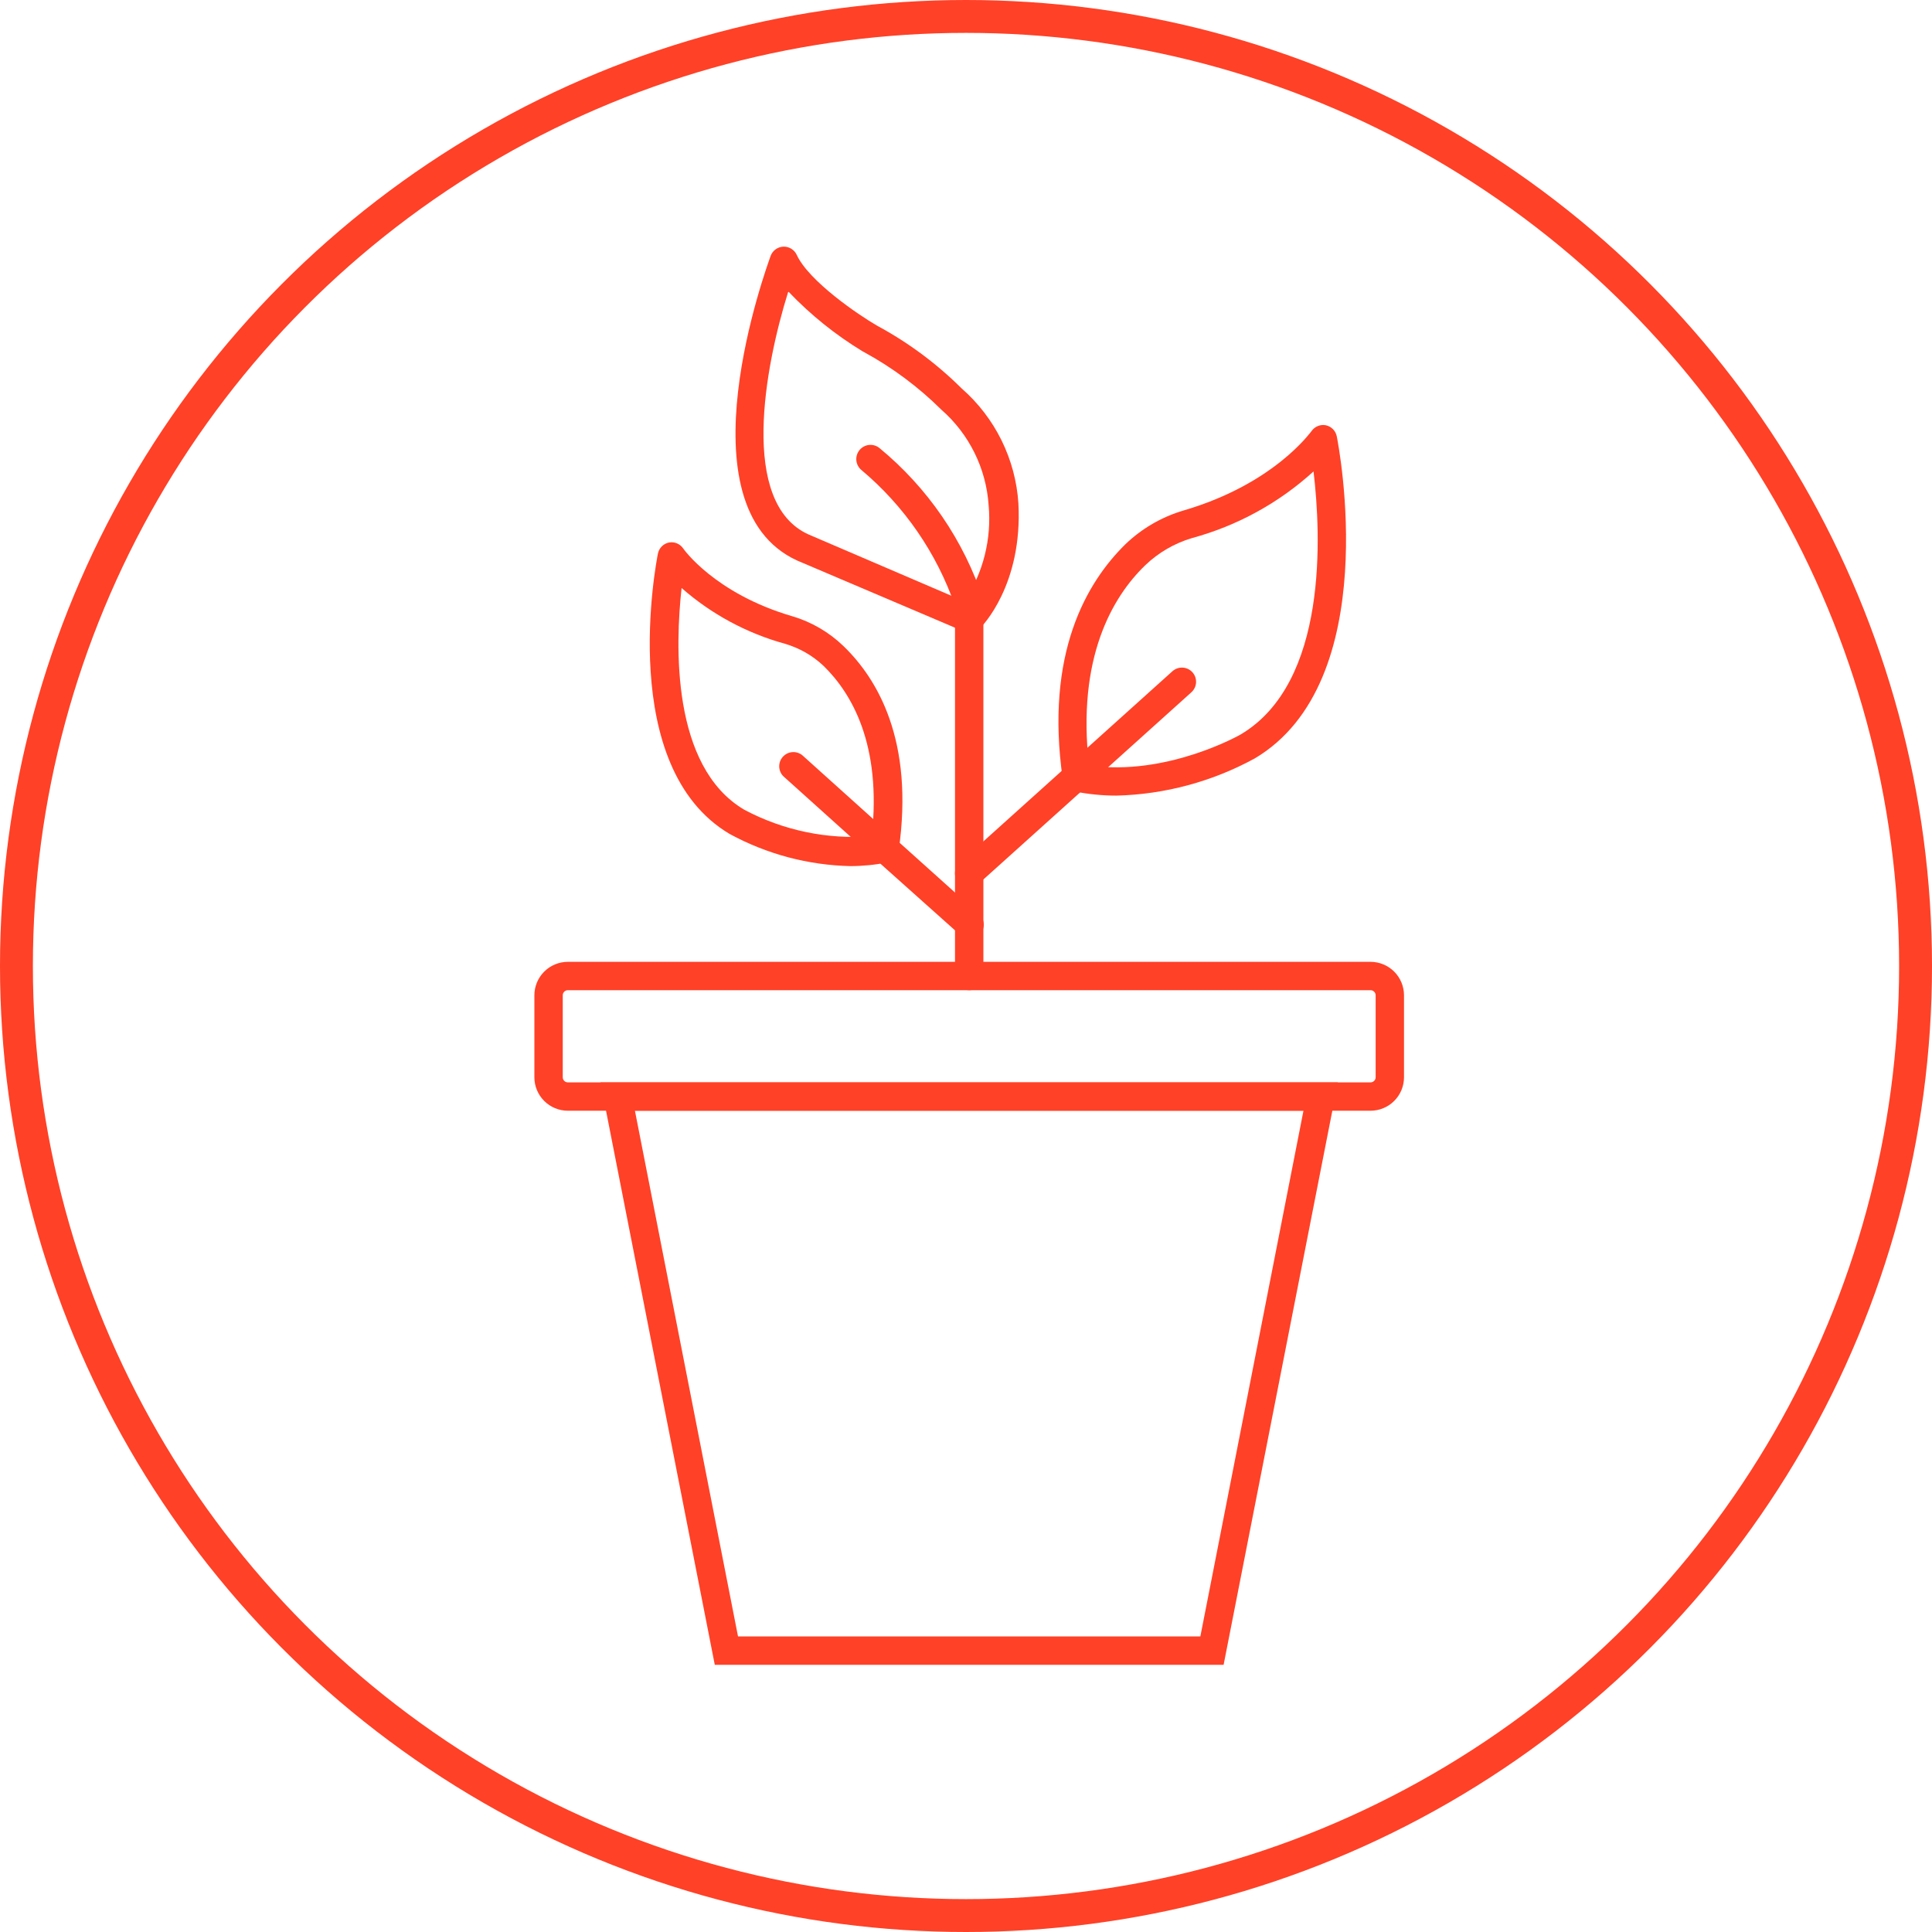
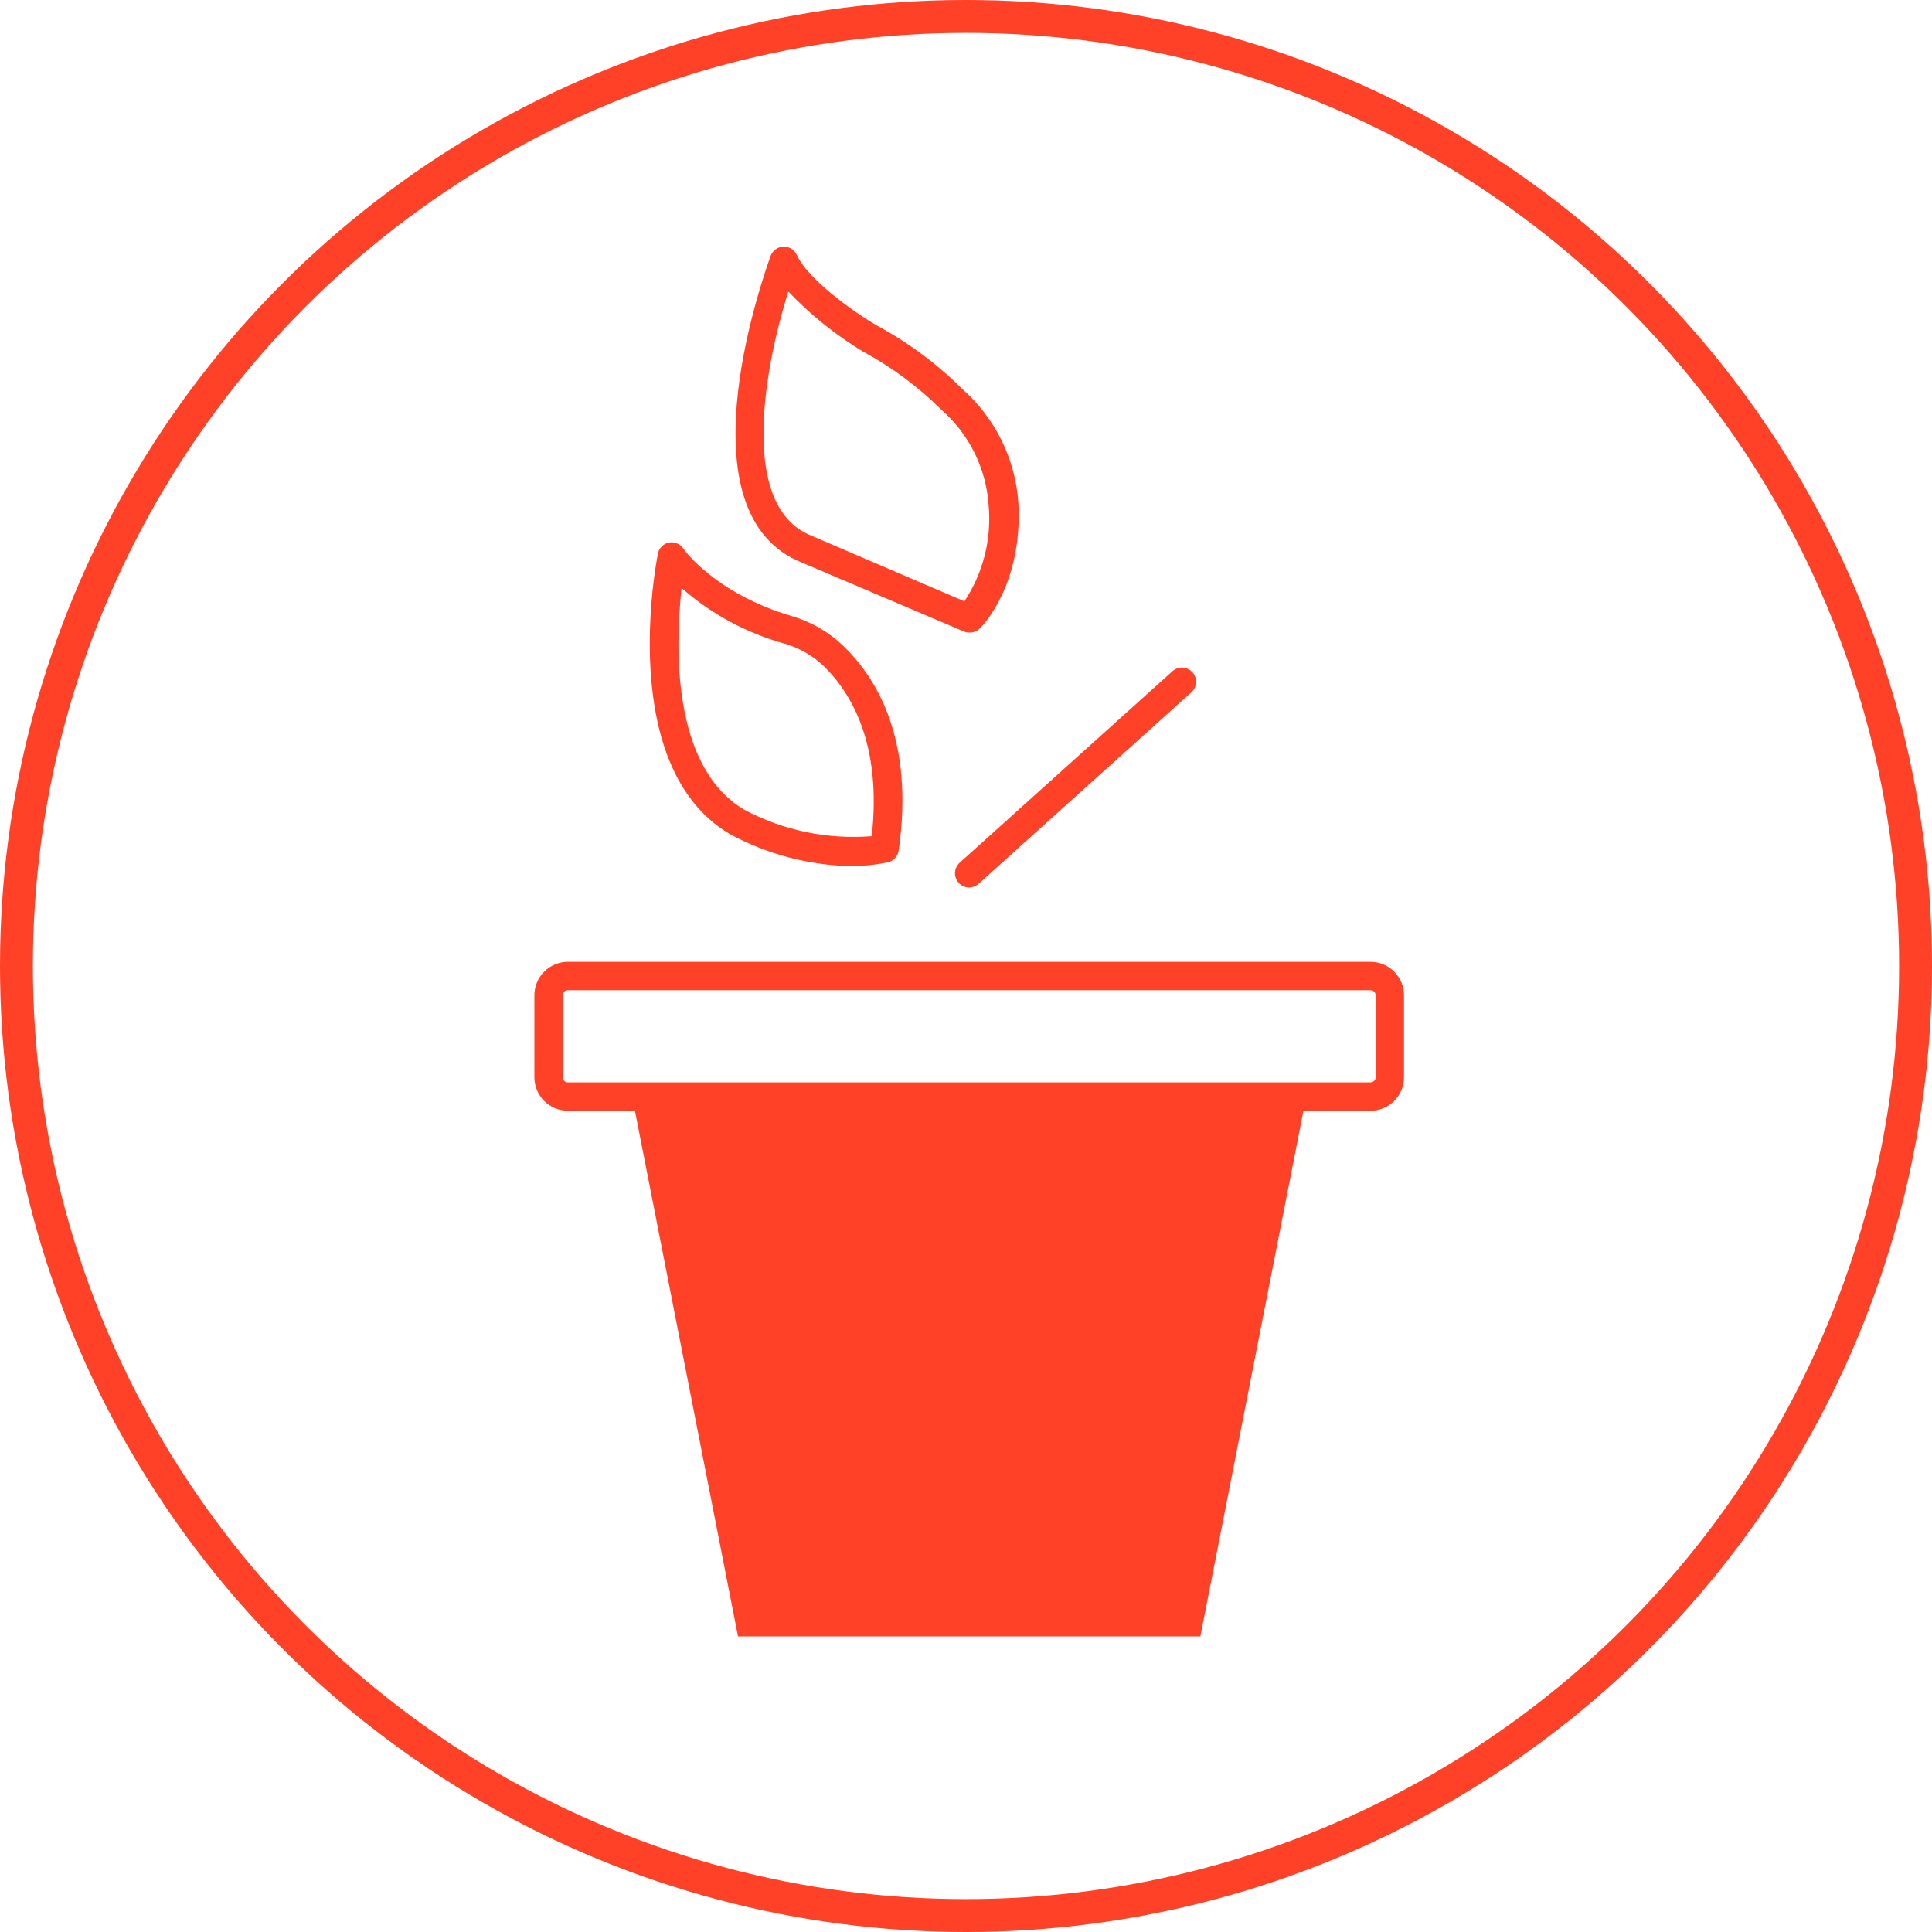
<svg xmlns="http://www.w3.org/2000/svg" width="94" height="94" viewBox="0 0 94 94" fill="none">
  <circle cx="47" cy="47" r="46.2" stroke="#FF4127" stroke-width="1.6" />
-   <path d="M59.534 81H34.777L29.215 52.662H65.095L59.534 81ZM35.908 79.62H58.402L63.419 54.042H30.892L35.908 79.62Z" fill="#FF4127" />
+   <path d="M59.534 81H34.777H65.095L59.534 81ZM35.908 79.62H58.402L63.419 54.042H30.892L35.908 79.62Z" fill="#FF4127" />
  <path d="M66.682 54.042H27.628C27.197 54.042 26.782 53.87 26.477 53.565C26.172 53.26 26 52.846 26 52.414V48.425C26 47.994 26.172 47.579 26.477 47.274C26.782 46.969 27.197 46.797 27.628 46.797H66.682C67.114 46.797 67.528 46.969 67.834 47.274C68.139 47.579 68.311 47.994 68.311 48.425V52.414C68.311 52.846 68.139 53.26 67.834 53.565C67.528 53.87 67.114 54.042 66.682 54.042V54.042ZM27.628 48.177C27.562 48.177 27.499 48.203 27.453 48.25C27.406 48.296 27.38 48.36 27.38 48.425V52.414C27.38 52.48 27.406 52.543 27.453 52.589C27.499 52.636 27.562 52.662 27.628 52.662H66.682C66.748 52.662 66.811 52.636 66.858 52.589C66.905 52.543 66.931 52.48 66.931 52.414V48.425C66.931 48.36 66.905 48.296 66.858 48.25C66.811 48.203 66.748 48.177 66.682 48.177H27.628Z" fill="#FF4127" />
-   <path d="M47.156 48.177C46.972 48.177 46.797 48.104 46.668 47.975C46.538 47.846 46.465 47.67 46.465 47.487V29.478C45.572 26.904 43.998 24.62 41.911 22.868C41.842 22.81 41.784 22.739 41.742 22.659C41.699 22.578 41.673 22.49 41.665 22.4C41.656 22.31 41.666 22.218 41.693 22.132C41.72 22.045 41.764 21.965 41.822 21.895C41.938 21.755 42.104 21.666 42.285 21.648C42.466 21.63 42.647 21.684 42.788 21.798C45.139 23.733 46.893 26.296 47.846 29.188C47.855 29.25 47.855 29.313 47.846 29.375V47.487C47.846 47.67 47.773 47.846 47.643 47.975C47.514 48.104 47.339 48.177 47.156 48.177Z" fill="#FF4127" />
  <path d="M47.156 30.775C47.063 30.775 46.971 30.756 46.886 30.72L38.779 27.27C33.011 24.62 37.323 12.946 37.495 12.449C37.543 12.321 37.627 12.21 37.738 12.13C37.849 12.051 37.98 12.005 38.117 12C38.252 11.996 38.386 12.032 38.501 12.103C38.616 12.174 38.708 12.277 38.765 12.401C39.352 13.677 41.76 15.319 42.684 15.851C44.192 16.665 45.574 17.692 46.79 18.9C47.595 19.605 48.253 20.461 48.727 21.42C49.2 22.379 49.48 23.422 49.55 24.489C49.764 28.478 47.763 30.492 47.673 30.575C47.605 30.642 47.524 30.695 47.435 30.73C47.346 30.764 47.251 30.779 47.156 30.775ZM38.344 14.215C37.213 17.838 35.957 24.469 39.331 26L46.921 29.257C47.836 27.878 48.252 26.227 48.101 24.579C47.98 22.788 47.153 21.118 45.803 19.935C44.688 18.829 43.422 17.886 42.043 17.134L41.967 17.093C40.647 16.291 39.438 15.319 38.372 14.201L38.344 14.215Z" fill="#FF4127" />
  <path d="M47.155 43.181C47.059 43.181 46.964 43.161 46.876 43.122C46.788 43.082 46.709 43.025 46.645 42.954C46.583 42.886 46.535 42.808 46.505 42.722C46.474 42.636 46.46 42.545 46.465 42.454C46.469 42.363 46.492 42.273 46.531 42.191C46.57 42.109 46.625 42.035 46.693 41.974L57.043 32.659C57.179 32.537 57.357 32.473 57.539 32.482C57.722 32.491 57.893 32.572 58.016 32.707C58.077 32.775 58.124 32.854 58.155 32.94C58.185 33.026 58.198 33.118 58.193 33.209C58.188 33.3 58.165 33.389 58.125 33.471C58.085 33.553 58.029 33.627 57.961 33.687L47.611 43.002C47.486 43.115 47.324 43.179 47.155 43.181V43.181Z" fill="#FF4127" />
-   <path d="M54.325 38.71C53.629 38.71 52.936 38.641 52.255 38.503C52.115 38.475 51.988 38.404 51.89 38.3C51.792 38.196 51.729 38.065 51.709 37.924C50.826 31.776 52.883 28.326 54.745 26.49C55.548 25.716 56.525 25.148 57.595 24.834C62.018 23.537 63.771 21.005 63.805 20.984C63.879 20.873 63.984 20.786 64.106 20.734C64.229 20.681 64.364 20.665 64.495 20.688C64.63 20.714 64.754 20.78 64.851 20.877C64.948 20.974 65.014 21.098 65.04 21.233C65.137 21.716 67.338 33.176 61.045 36.903C58.98 38.03 56.677 38.65 54.325 38.71V38.71ZM52.986 37.241C56.76 37.786 60.328 35.757 60.362 35.736C64.626 33.211 64.274 26.007 63.909 22.937C62.223 24.472 60.196 25.583 57.995 26.18C57.142 26.433 56.361 26.888 55.718 27.505C54.124 29.043 52.386 32.01 52.986 37.241Z" fill="#FF4127" />
-   <path d="M47.19 45.679C47.019 45.679 46.854 45.615 46.728 45.5L42.588 41.801L42.519 41.733L38.109 37.765C37.986 37.639 37.916 37.471 37.912 37.296C37.909 37.12 37.972 36.949 38.091 36.819C38.209 36.688 38.372 36.608 38.547 36.594C38.723 36.58 38.897 36.634 39.034 36.744L43.505 40.767L43.574 40.829L47.632 44.472C47.737 44.564 47.811 44.687 47.845 44.823C47.879 44.959 47.87 45.102 47.821 45.233C47.771 45.364 47.683 45.477 47.568 45.556C47.453 45.636 47.316 45.679 47.176 45.679H47.19Z" fill="#FF4127" />
  <path d="M41.373 42.14C39.322 42.094 37.311 41.559 35.508 40.58C29.988 37.323 31.927 27.36 32.01 26.939C32.036 26.804 32.102 26.68 32.199 26.583C32.296 26.486 32.42 26.42 32.555 26.394C32.687 26.371 32.822 26.387 32.944 26.44C33.066 26.493 33.171 26.58 33.245 26.691C33.245 26.691 34.756 28.871 38.544 29.982C39.482 30.258 40.339 30.758 41.042 31.438C42.677 33.018 44.492 36.019 43.726 41.374C43.708 41.516 43.645 41.649 43.547 41.754C43.45 41.859 43.322 41.931 43.181 41.96C42.586 42.079 41.98 42.139 41.373 42.14V42.14ZM33.162 28.609C32.859 31.369 32.652 37.289 36.205 39.393C38.109 40.408 40.264 40.856 42.415 40.684C42.905 36.219 41.435 33.735 40.076 32.404C39.541 31.898 38.893 31.526 38.185 31.32C36.328 30.808 34.61 29.88 33.162 28.609V28.609Z" fill="#FF4127" />
</svg>